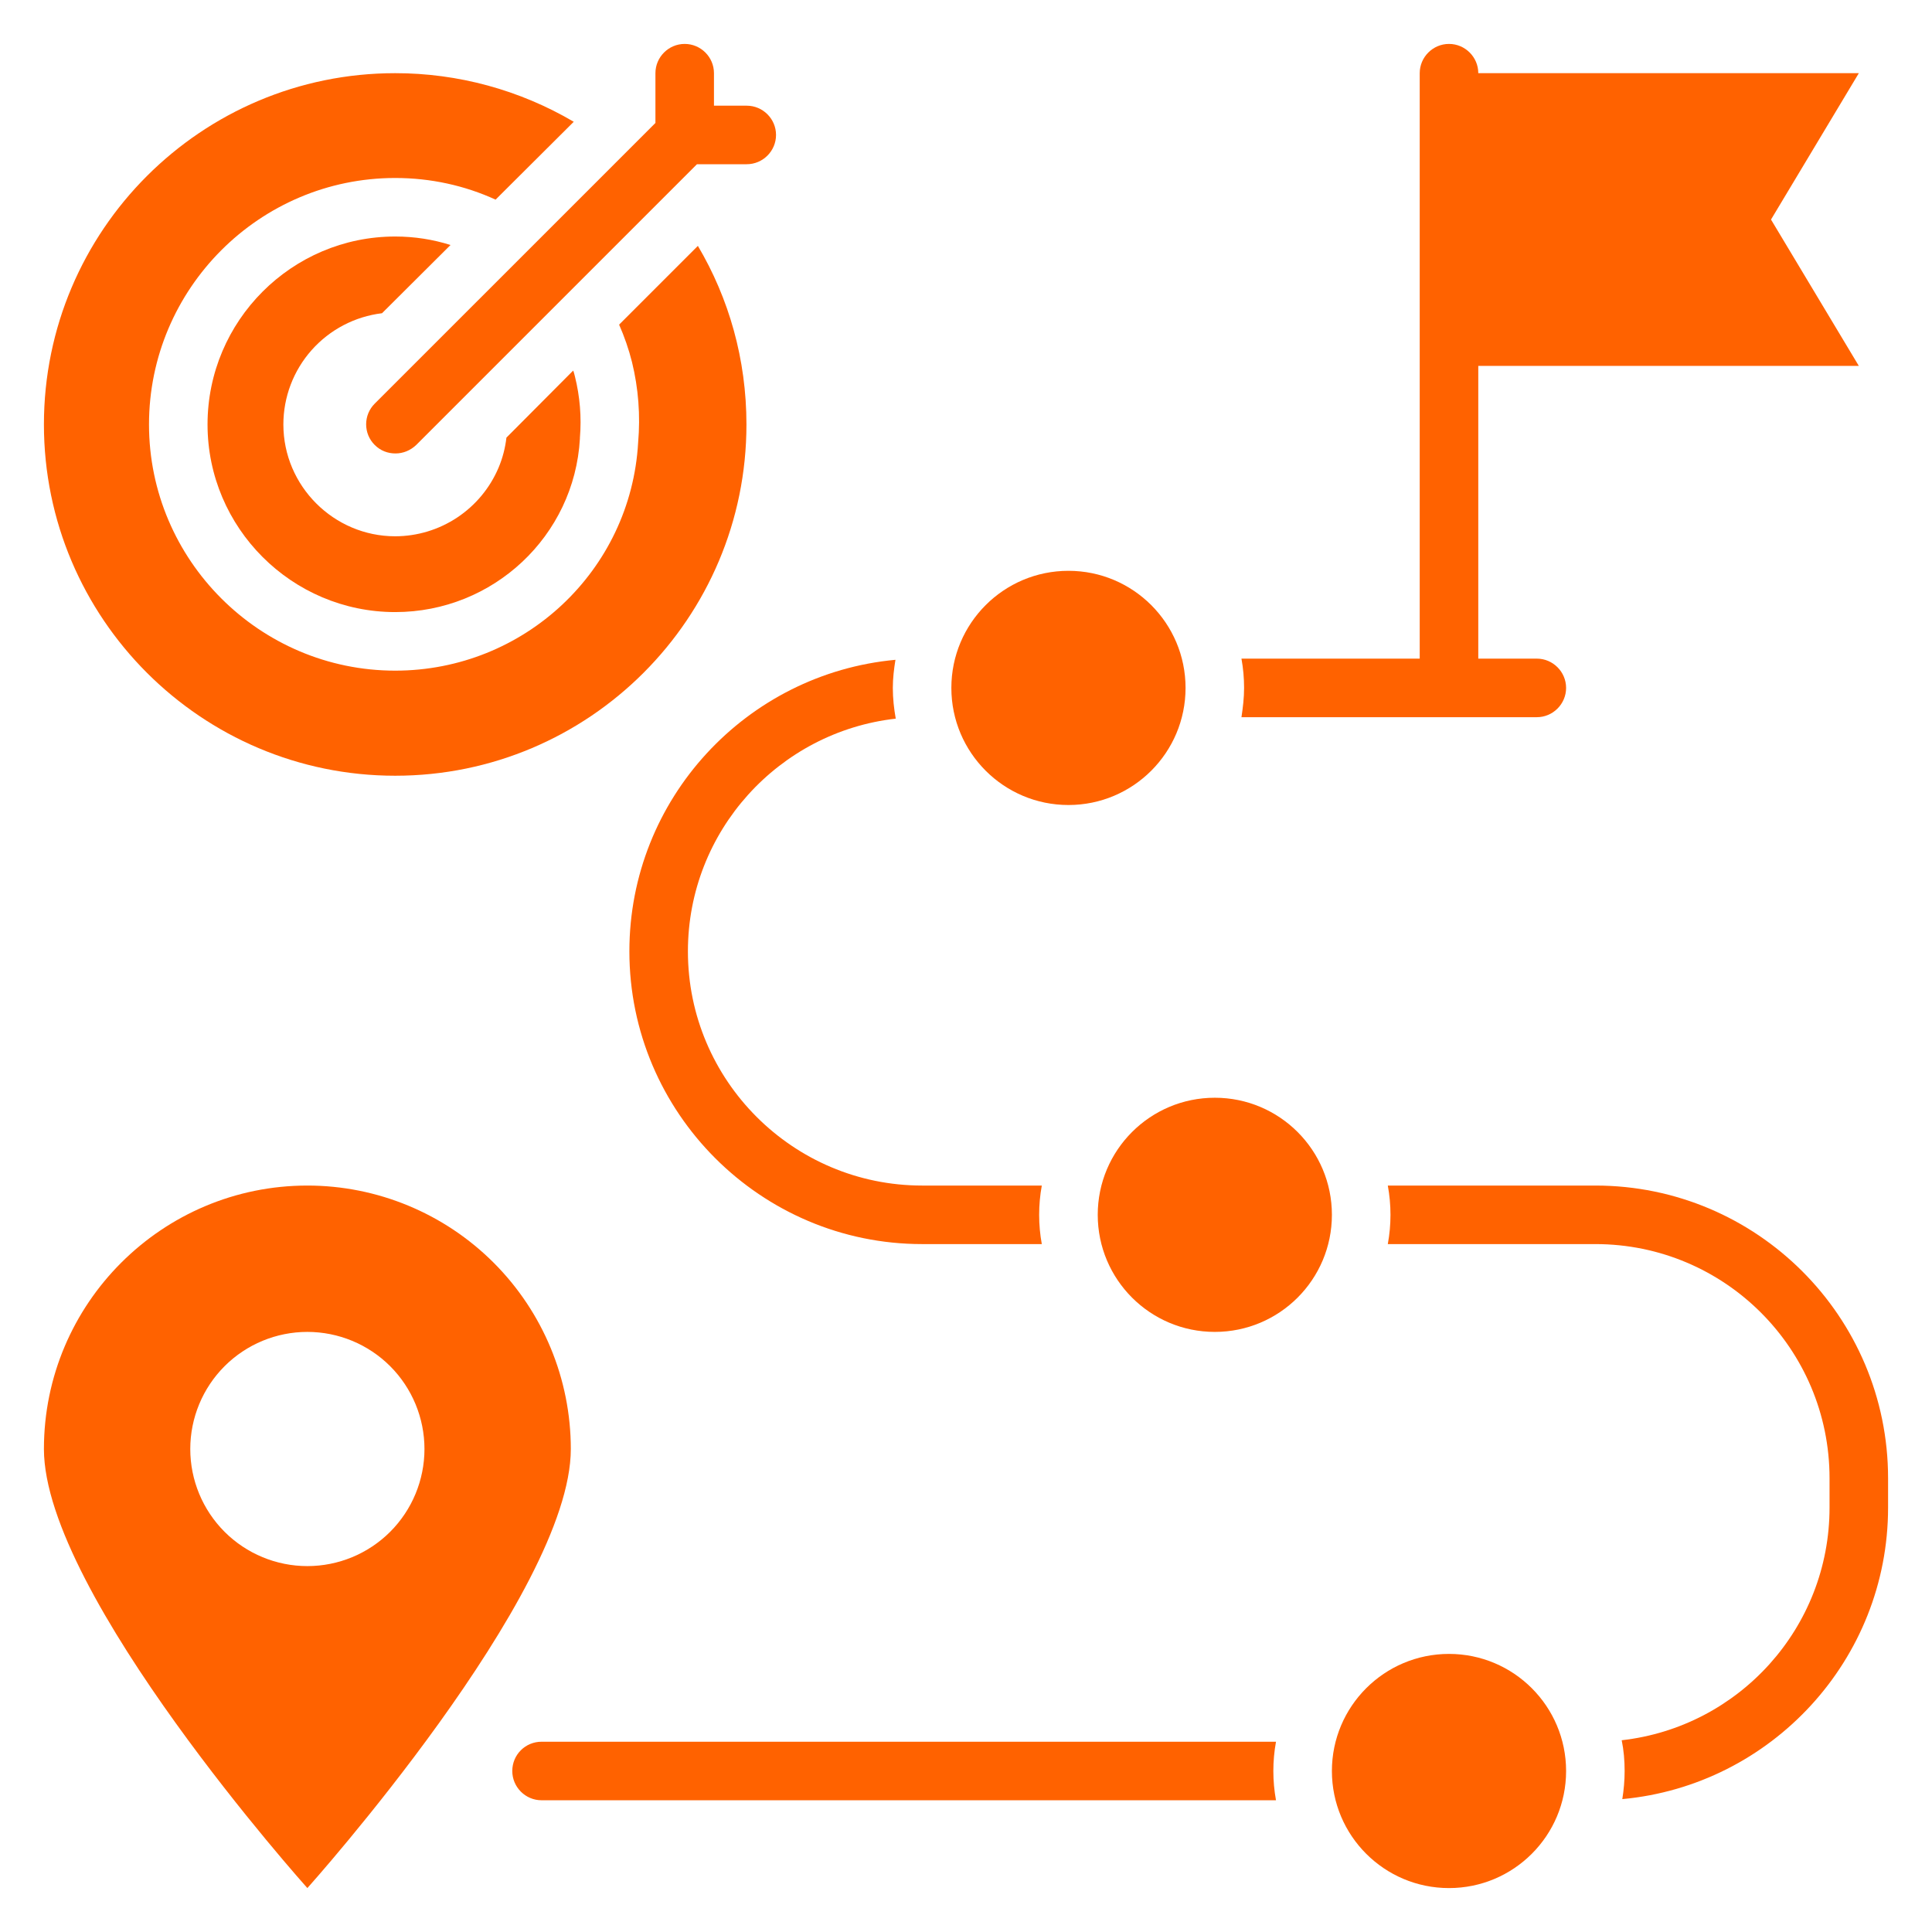
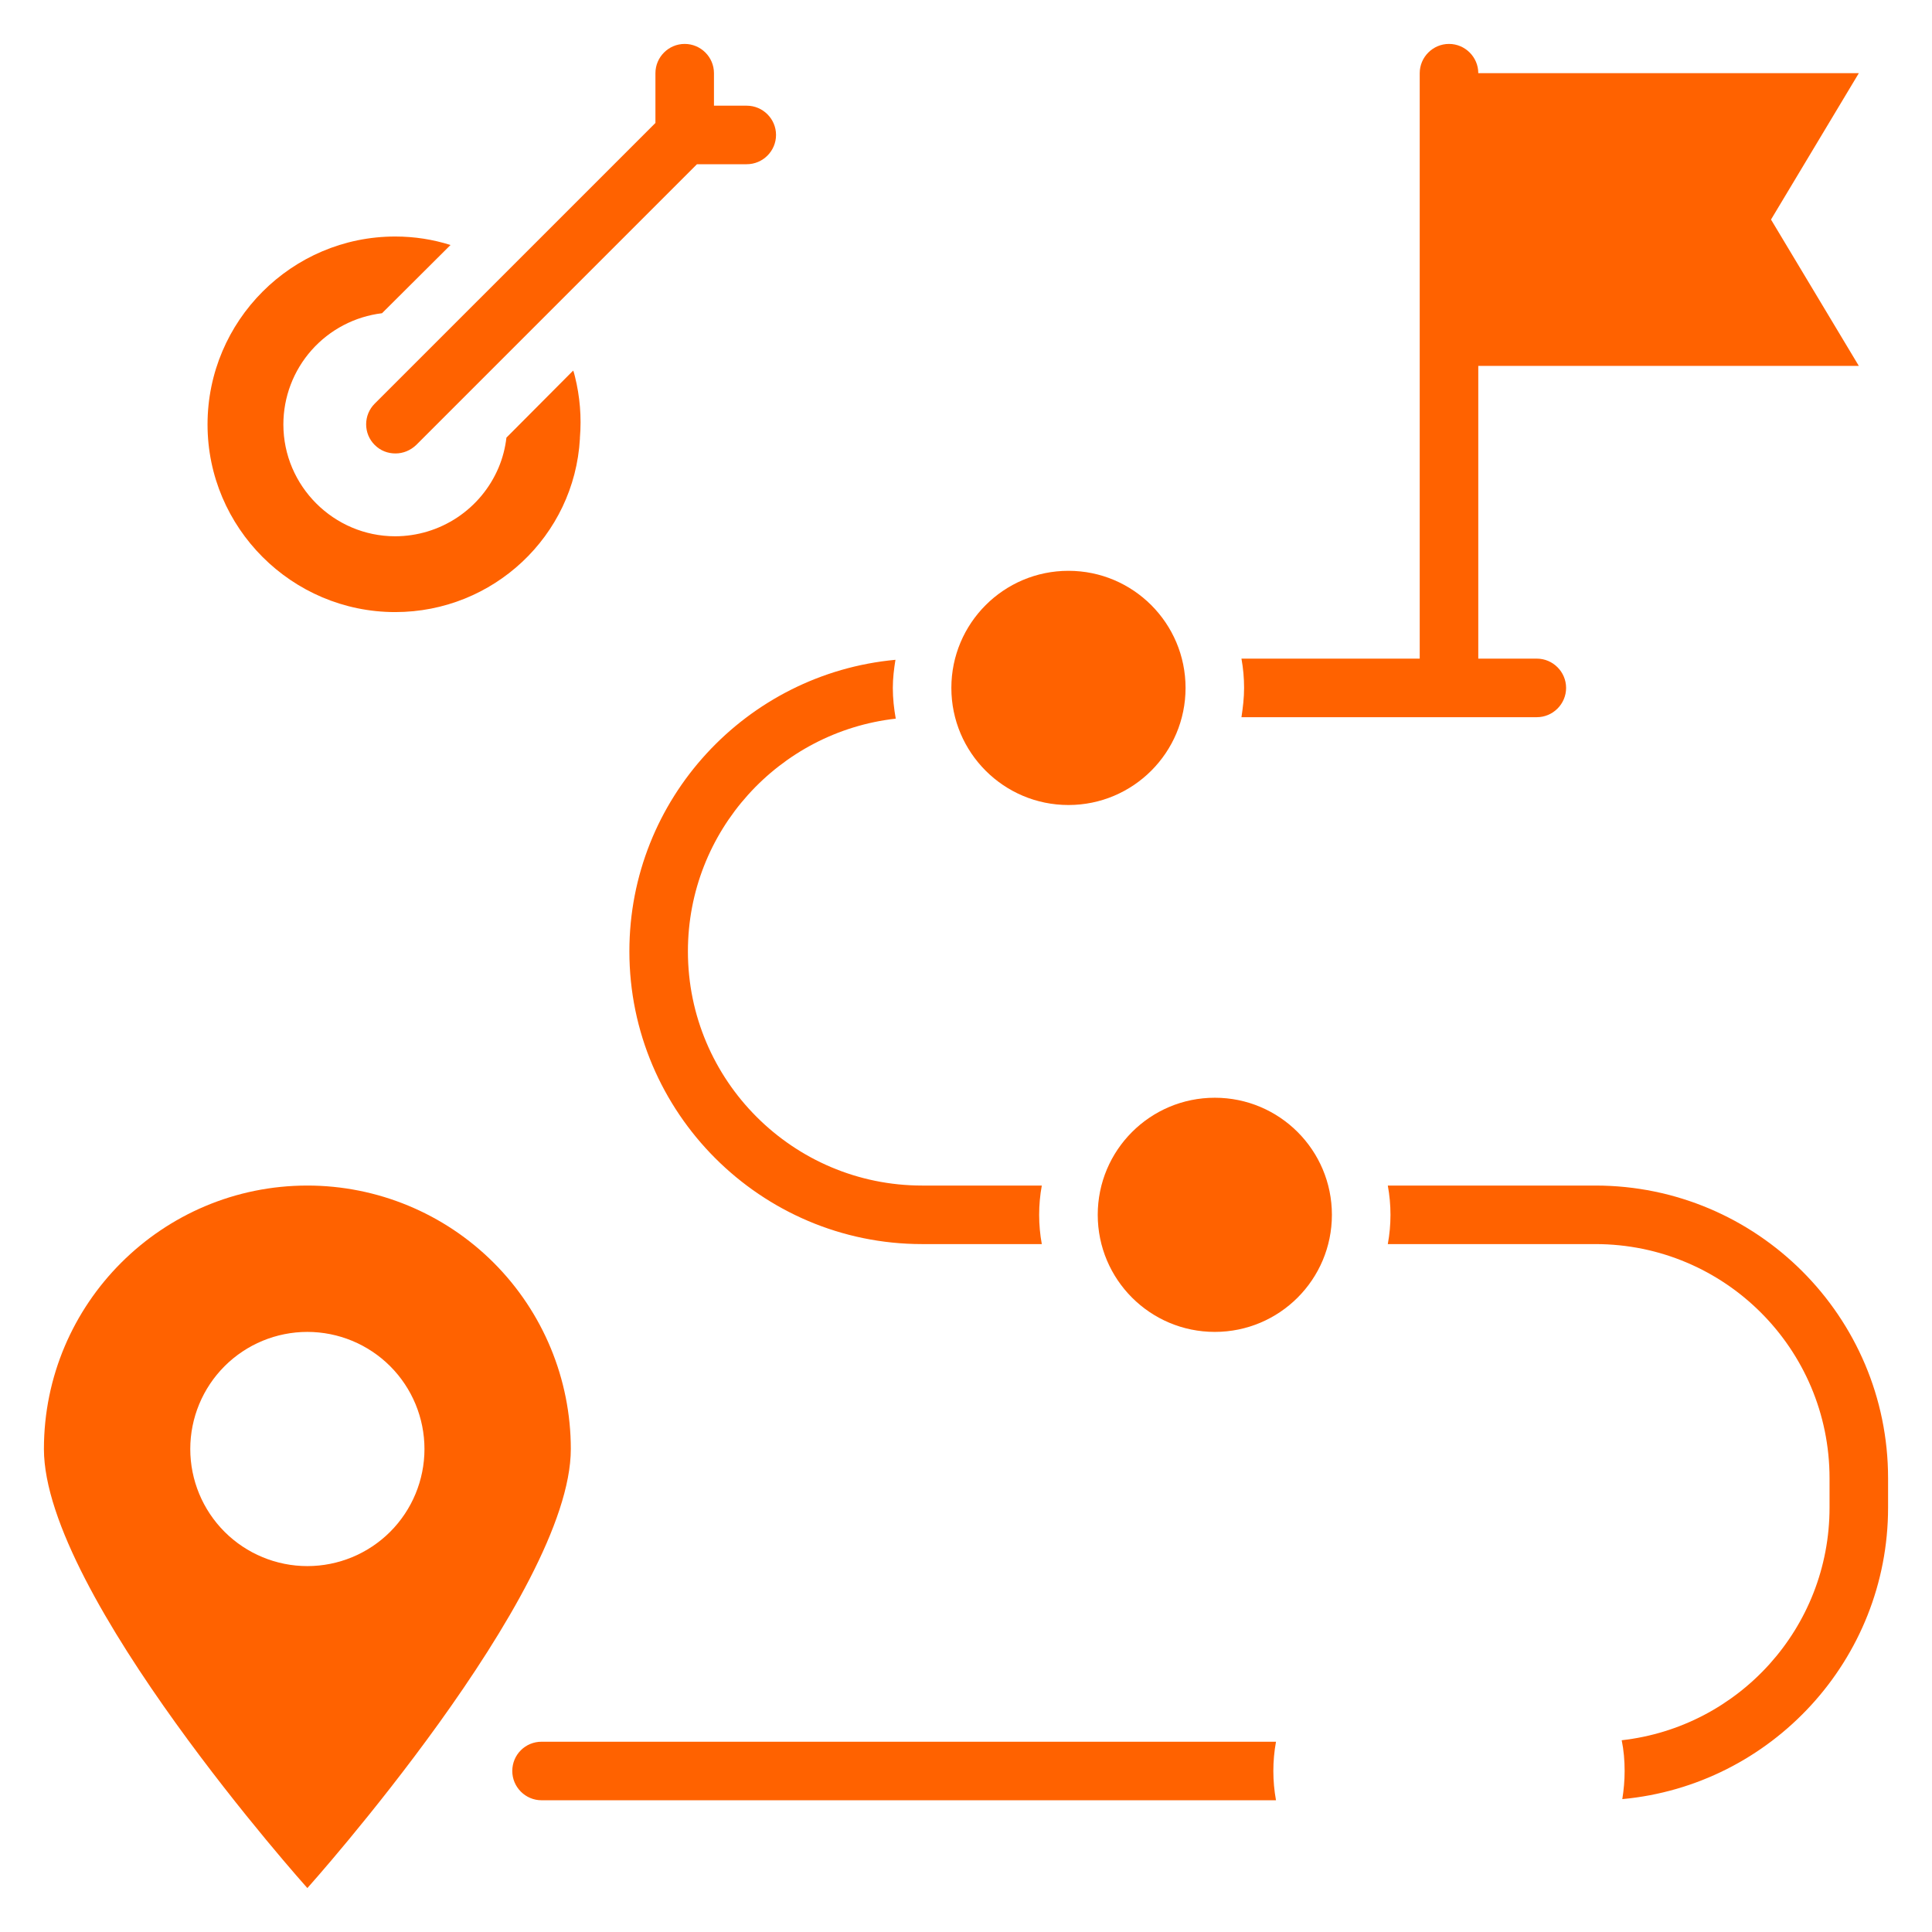
<svg xmlns="http://www.w3.org/2000/svg" width="64" height="64" viewBox="0 0 64 64" fill="none">
  <path d="M12.655 10.376L14.924 8.116C14.342 7.932 13.731 7.835 13.091 7.835C9.668 7.835 6.875 10.628 6.875 14.061C6.875 17.484 9.668 20.276 13.091 20.276C16.339 20.276 19.026 17.755 19.21 14.536V14.507C19.268 13.818 19.21 13.13 19.045 12.47C19.026 12.402 19.016 12.344 18.987 12.276L16.776 14.497C16.737 14.836 16.65 15.176 16.514 15.496C16.229 16.168 15.752 16.741 15.143 17.145C14.535 17.548 13.821 17.764 13.091 17.765C11.055 17.765 9.387 16.097 9.387 14.061C9.387 13.153 9.72 12.277 10.322 11.599C10.924 10.92 11.754 10.485 12.655 10.376Z" fill="#FF6200" />
-   <path d="M13.091 25.697C19.52 25.697 24.727 20.48 24.727 14.061C24.727 11.898 24.145 9.881 23.118 8.145L20.509 10.754C20.684 11.152 20.829 11.569 20.936 11.995C21.149 12.868 21.217 13.76 21.139 14.662C20.897 18.899 17.367 22.216 13.091 22.216C8.601 22.216 4.936 18.55 4.936 14.061C4.936 9.561 8.601 5.896 13.091 5.896C14.274 5.896 15.399 6.148 16.417 6.613L19.006 4.034C17.213 2.979 15.171 2.423 13.091 2.424C6.672 2.424 1.455 7.632 1.455 14.061C1.455 20.48 6.672 25.697 13.091 25.697Z" fill="#FF6200" />
  <path d="M12.412 14.739C12.606 14.933 12.848 15.021 13.101 15.021C13.353 15.021 13.595 14.924 13.789 14.739L23.088 5.44H24.737C25.27 5.44 25.707 5.004 25.707 4.47C25.707 3.937 25.27 3.501 24.737 3.501H23.651V2.424C23.651 1.891 23.215 1.455 22.681 1.455C22.148 1.455 21.712 1.891 21.712 2.424V4.073L12.412 13.372C12.322 13.462 12.251 13.568 12.202 13.686C12.154 13.803 12.129 13.929 12.129 14.056C12.129 14.183 12.154 14.309 12.202 14.426C12.251 14.543 12.322 14.65 12.412 14.739ZM10.182 39.273C5.372 39.273 1.455 43.181 1.455 48C1.455 52.81 10.182 62.545 10.182 62.545C10.182 62.545 18.909 52.81 18.909 48C18.909 45.685 17.99 43.466 16.353 41.829C14.716 40.192 12.496 39.273 10.182 39.273ZM10.182 51.879C9.153 51.879 8.167 51.47 7.439 50.743C6.712 50.015 6.303 49.029 6.303 48C6.303 46.971 6.712 45.985 7.439 45.257C8.167 44.53 9.153 44.121 10.182 44.121C11.21 44.121 12.197 44.53 12.925 45.257C13.652 45.985 14.061 46.971 14.061 48C14.061 49.029 13.652 50.015 12.925 50.743C12.197 51.47 11.21 51.879 10.182 51.879Z" fill="#FF6200" />
-   <path d="M48 62.545C50.142 62.545 51.879 60.809 51.879 58.667C51.879 56.525 50.142 54.788 48 54.788C45.858 54.788 44.121 56.525 44.121 58.667C44.121 60.809 45.858 62.545 48 62.545Z" fill="#FF6200" />
  <path d="M40.242 44.121C42.385 44.121 44.121 42.385 44.121 40.242C44.121 38.1 42.385 36.364 40.242 36.364C38.1 36.364 36.364 38.1 36.364 40.242C36.364 42.385 38.1 44.121 40.242 44.121Z" fill="#FF6200" />
  <path d="M35.394 26.667C37.536 26.667 39.273 24.93 39.273 22.788C39.273 20.646 37.536 18.909 35.394 18.909C33.252 18.909 31.515 20.646 31.515 22.788C31.515 24.93 33.252 26.667 35.394 26.667Z" fill="#FF6200" />
  <path d="M52.849 39.273H45.973C46.091 39.914 46.091 40.571 45.973 41.212H52.849C57.135 41.212 60.606 44.684 60.606 48.97V49.939C60.606 53.925 57.6 57.212 53.721 57.648C53.789 57.978 53.818 58.318 53.818 58.667C53.818 58.987 53.789 59.297 53.741 59.598C58.676 59.142 62.545 54.982 62.545 49.939V48.97C62.545 43.617 58.201 39.273 52.849 39.273ZM17.939 57.697C17.406 57.697 16.97 58.124 16.97 58.667C16.97 59.2 17.406 59.636 17.939 59.636H42.269C42.152 58.995 42.152 58.338 42.269 57.697H17.939ZM20.849 31.515C20.849 36.858 25.202 41.212 30.546 41.212H34.511C34.394 40.571 34.394 39.914 34.511 39.273H30.546C26.269 39.273 22.788 35.791 22.788 31.515C22.788 27.53 25.804 24.242 29.673 23.806C29.614 23.476 29.576 23.137 29.576 22.788C29.576 22.468 29.614 22.158 29.663 21.857C24.727 22.313 20.849 26.463 20.849 31.515ZM50.909 23.758C51.442 23.758 51.879 23.321 51.879 22.788C51.879 22.255 51.442 21.818 50.909 21.818H48.97V12.121H61.576L58.667 7.273L61.576 2.424H48.97C48.97 1.891 48.533 1.455 48 1.455C47.467 1.455 47.03 1.891 47.03 2.424V21.818H41.125C41.183 22.138 41.212 22.458 41.212 22.788C41.212 23.118 41.173 23.438 41.125 23.758H50.909Z" fill="#FF6200" />
</svg>